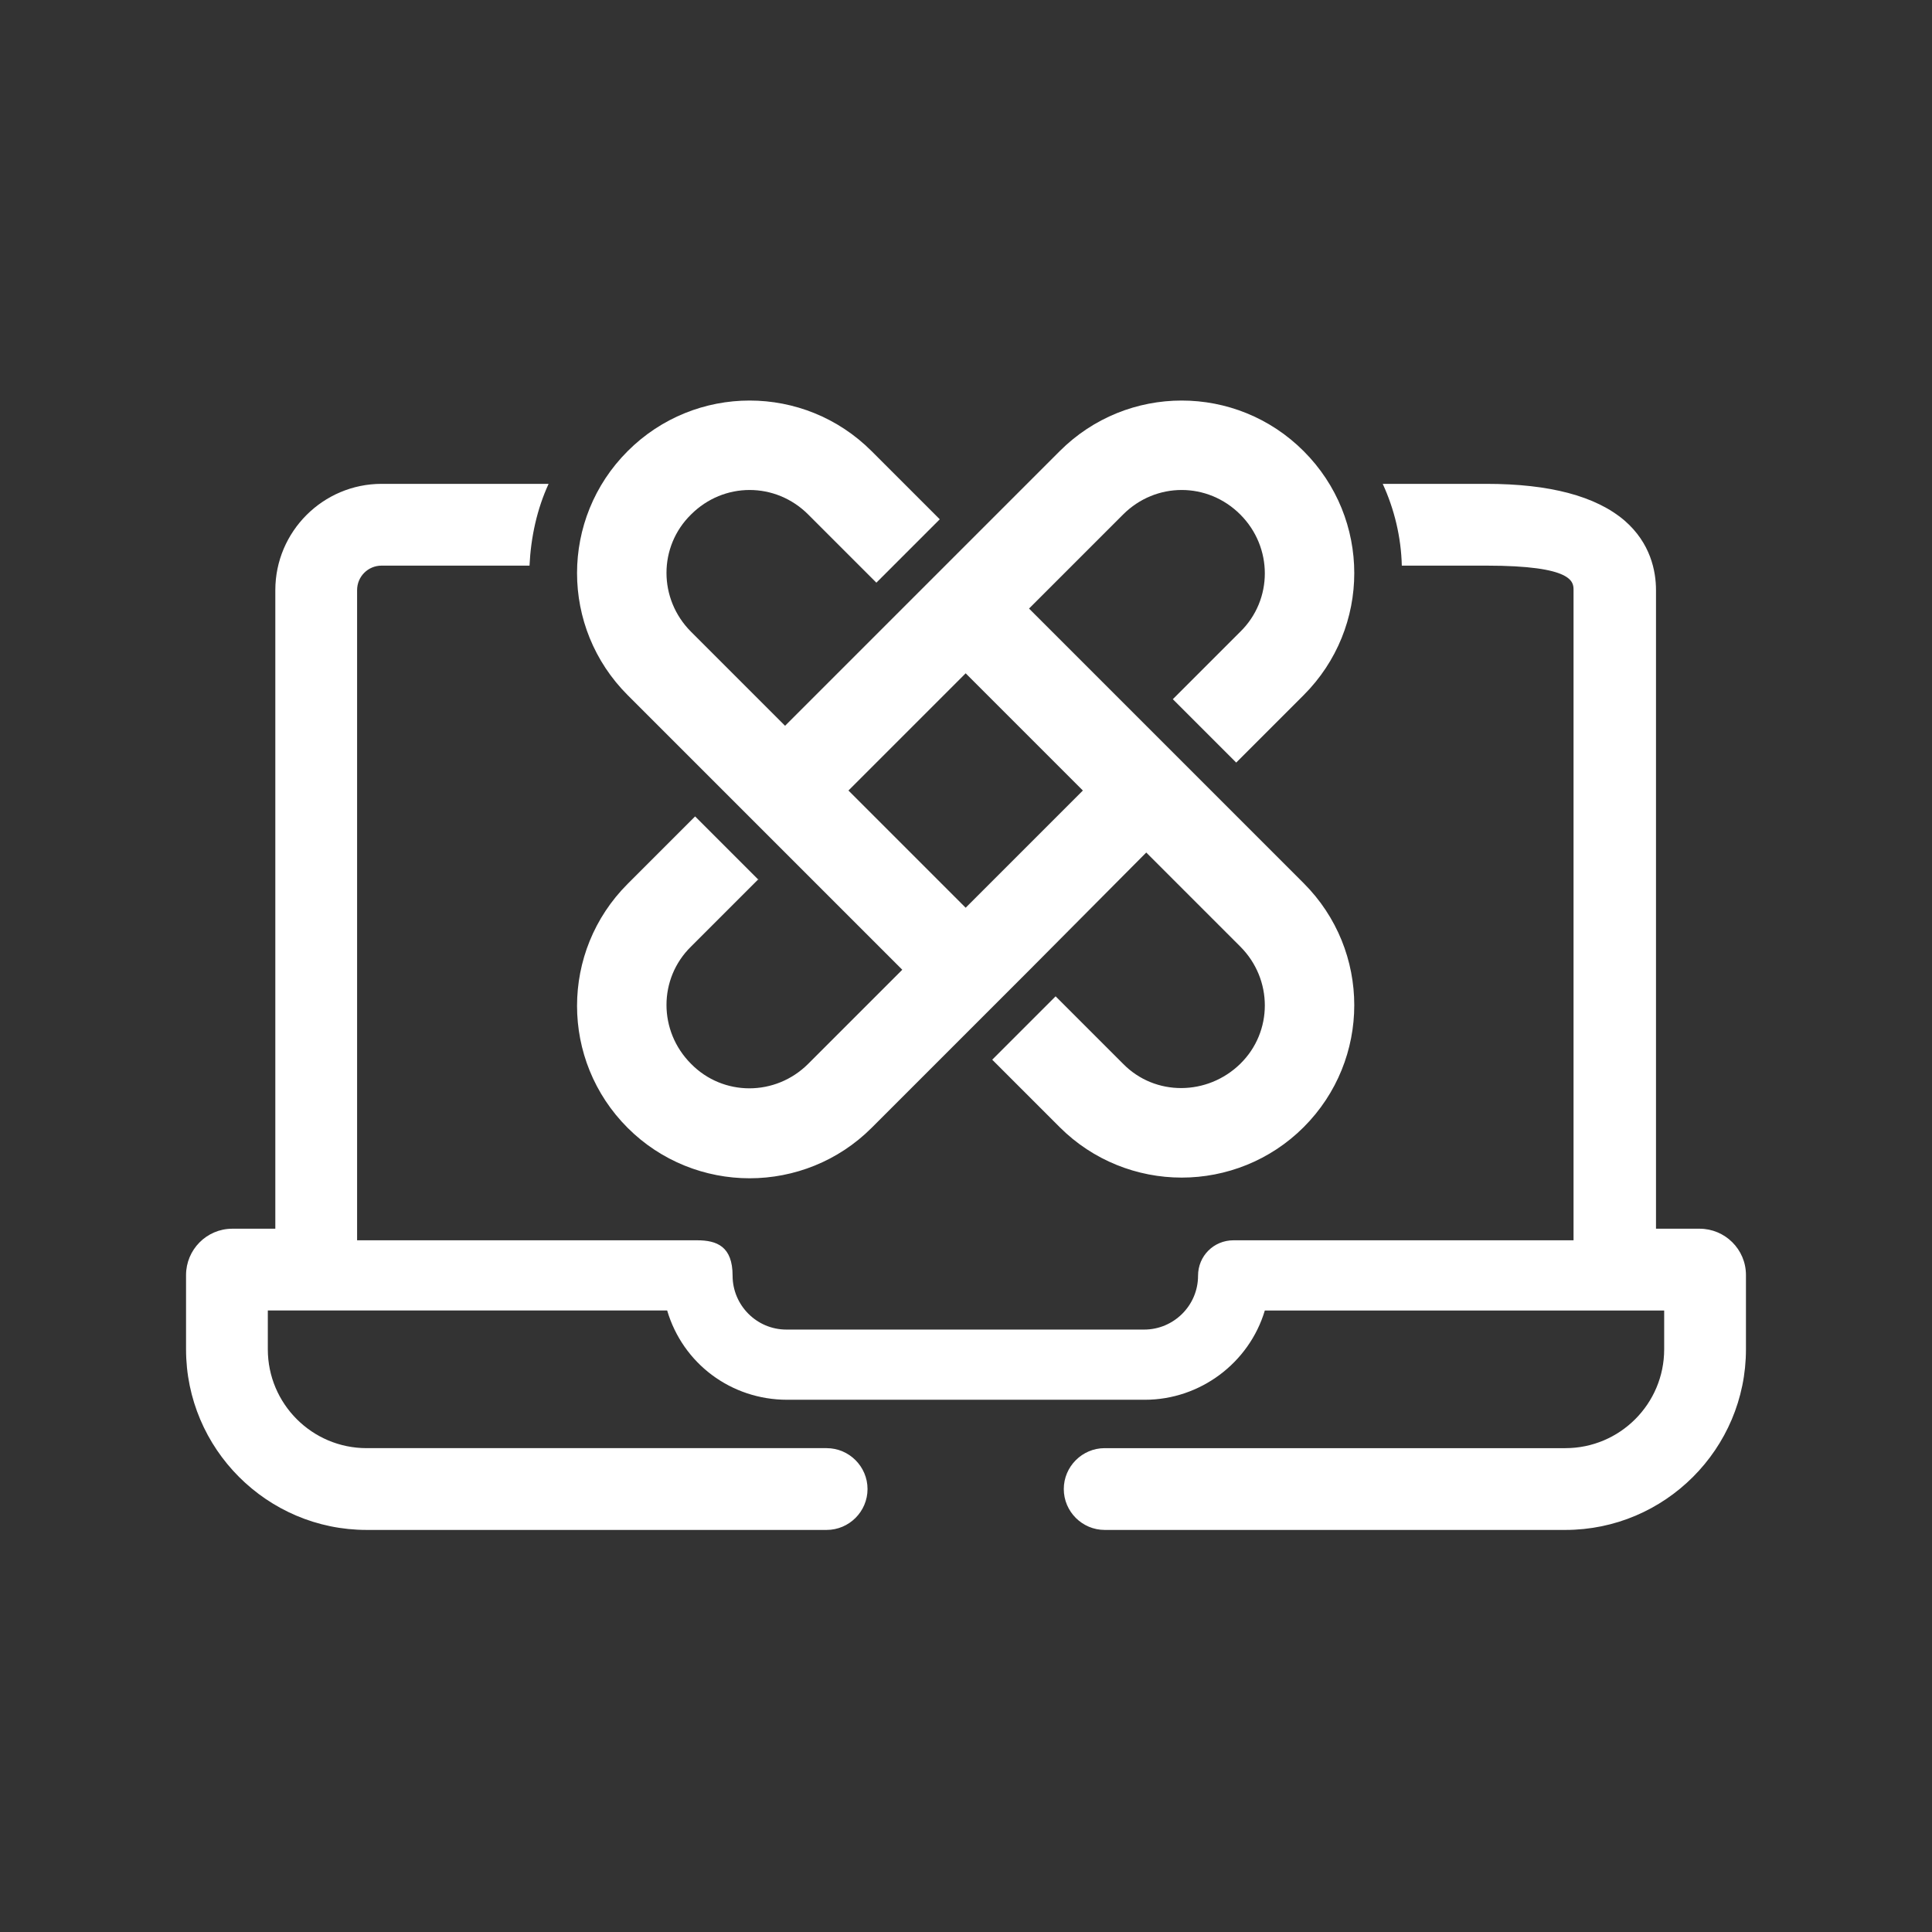
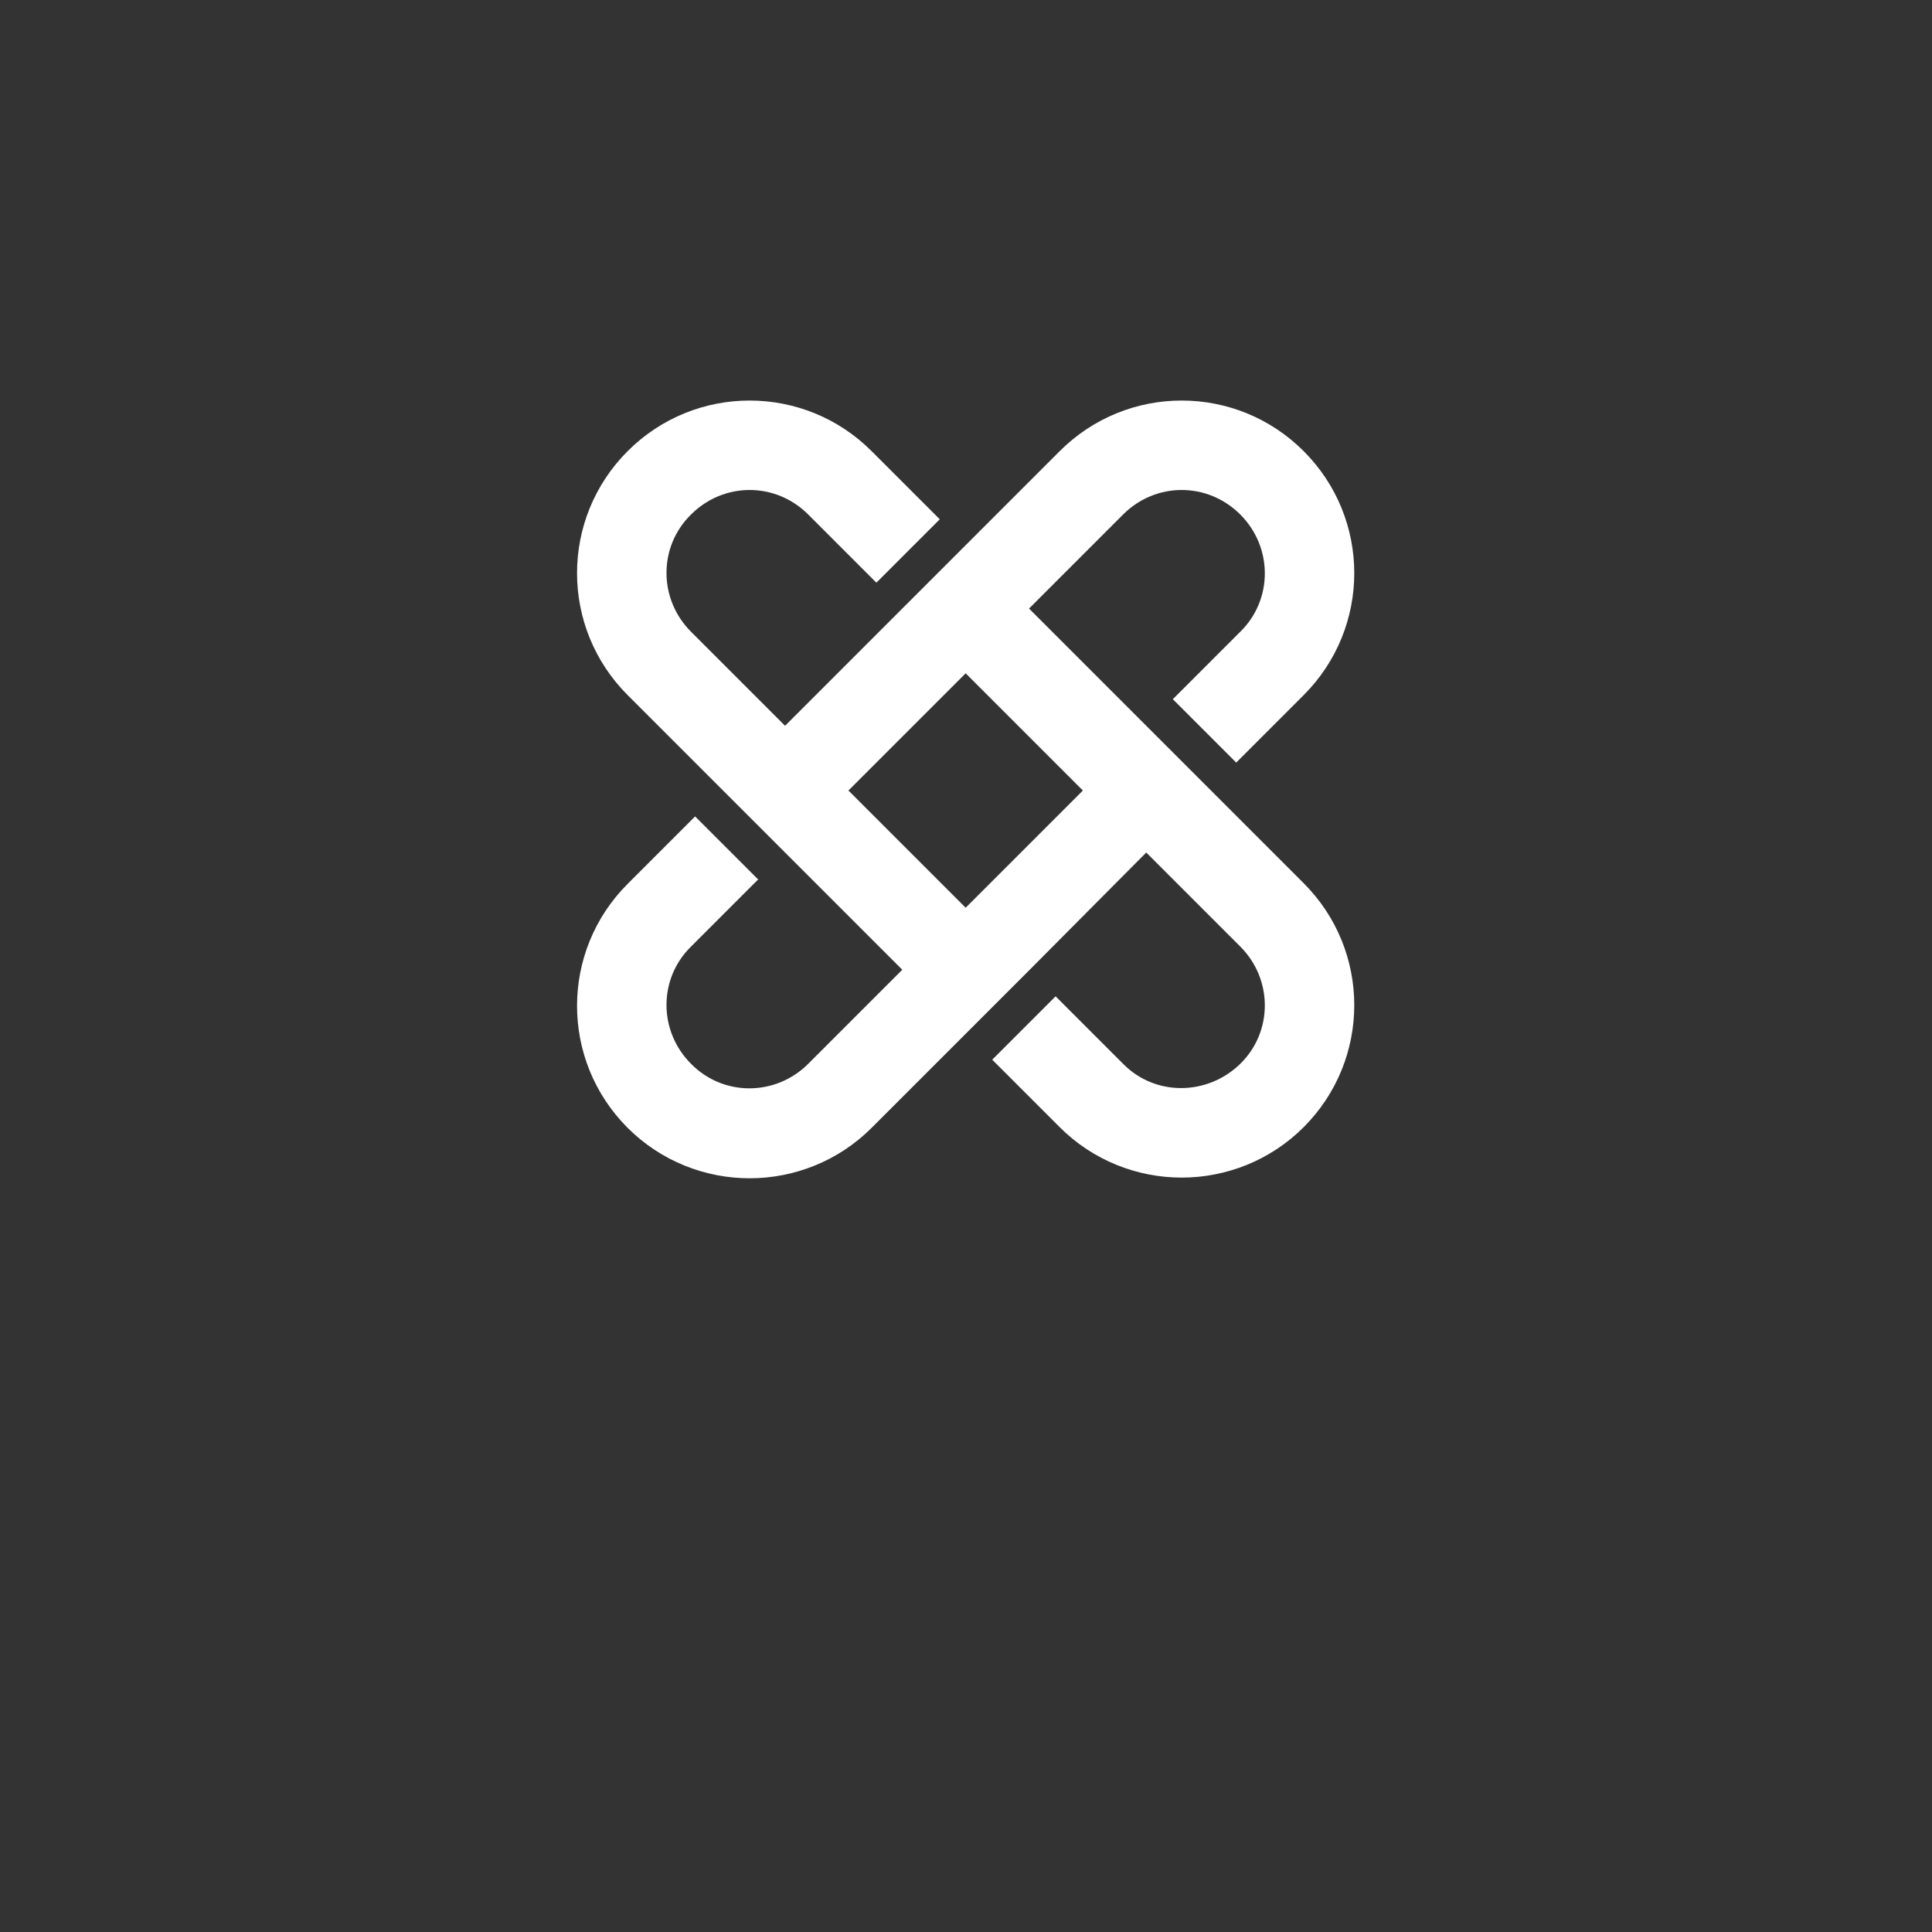
<svg xmlns="http://www.w3.org/2000/svg" id="Capa_1" data-name="Capa 1" version="1.1" viewBox="0 0 283.5 283.5">
  <rect x="0" y="0" width="283.5" height="283.5" fill="#333333" stroke="none" />
  <defs>
    <style>.cls-1{fill:#fff;stroke-width:0}</style>
  </defs>
  <path class="cls-1" d="m111.3 129.1-9.3-9.3-9.9 9.9c-9.9 9.9-9.9 25.9 0 35.8 4.9 4.9 11.4 7.4 17.9 7.4s13-2.5 17.9-7.4l13.8-13.8 9.3-9.3 17.2-17.3 13.8 13.8c4.8 4.8 4.8 12.5 0 17.2s-12.5 4.8-17.2 0l-9.9-9.9-9.3 9.3 9.9 9.9c4.9 4.9 11.4 7.4 17.9 7.4s13-2.5 17.9-7.4c9.9-9.9 9.9-25.9 0-35.8L151 89.3l13.8-13.8c2.4-2.4 5.5-3.6 8.6-3.6s6.2 1.2 8.6 3.6c4.8 4.8 4.8 12.5 0 17.2l-9.9 9.9 9.3 9.3 9.9-9.9c9.9-9.9 9.9-25.9 0-35.8-9.9-9.9-25.9-9.9-35.8 0l-40.3 40.3-13.8-13.8c-4.8-4.8-4.8-12.5 0-17.2 2.4-2.4 5.5-3.6 8.6-3.6s6.2 1.2 8.6 3.6l10 10 9.3-9.3-10-10c-9.9-9.9-25.9-9.9-35.8 0-9.9 9.9-9.9 25.9 0 35.8l40.3 40.3-13.8 13.8c-4.8 4.8-12.5 4.8-17.2 0-4.8-4.8-4.8-12.5 0-17.2l9.9-9.9zm13.2-13.1 17.2-17.2 17.2 17.2-17.2 17.2-17.2-17.2z" />
-   <path class="cls-1" d="M249.3 180.3H243V86.6c0-2.8-.8-6.9-4.6-10.2-4.2-3.6-11-5.4-20.3-5.4h-15.2c1.7 3.7 2.7 7.8 2.8 12h12.4c12.8 0 12.8 2.4 12.8 3.6V182H181c-2.9 0-5.2 2.3-5.2 5.2 0 4.4-3.6 7.9-7.9 7.9h-52.5c-4.4 0-7.9-3.6-7.9-7.9s-2.3-5.2-5.2-5.2H52.4V86.6c0-2 1.6-3.6 3.6-3.6h21.7c.2-4.2 1.1-8.3 2.8-12H56c-8.6 0-15.6 7-15.6 15.6v93.7h-6.3c-3.8 0-6.8 3.1-6.8 6.8V198c0 14.6 11.9 26.5 26.5 26.5h67.5c3.3 0 6-2.7 6-6s-2.7-6-6-6H53.8c-8 0-14.5-6.5-14.5-14.5v-5.7h58.6c2.3 7.8 9.4 13.1 17.6 13.1H168c8.1 0 15.3-5.4 17.6-13.1h58.6v5.7c0 8-6.5 14.5-14.5 14.5h-67.6c-3.3 0-6 2.7-6 6s2.7 6 6 6h67.6c14.6 0 26.5-11.9 26.5-26.5v-10.9c0-3.8-3.1-6.8-6.8-6.8z" />
</svg>